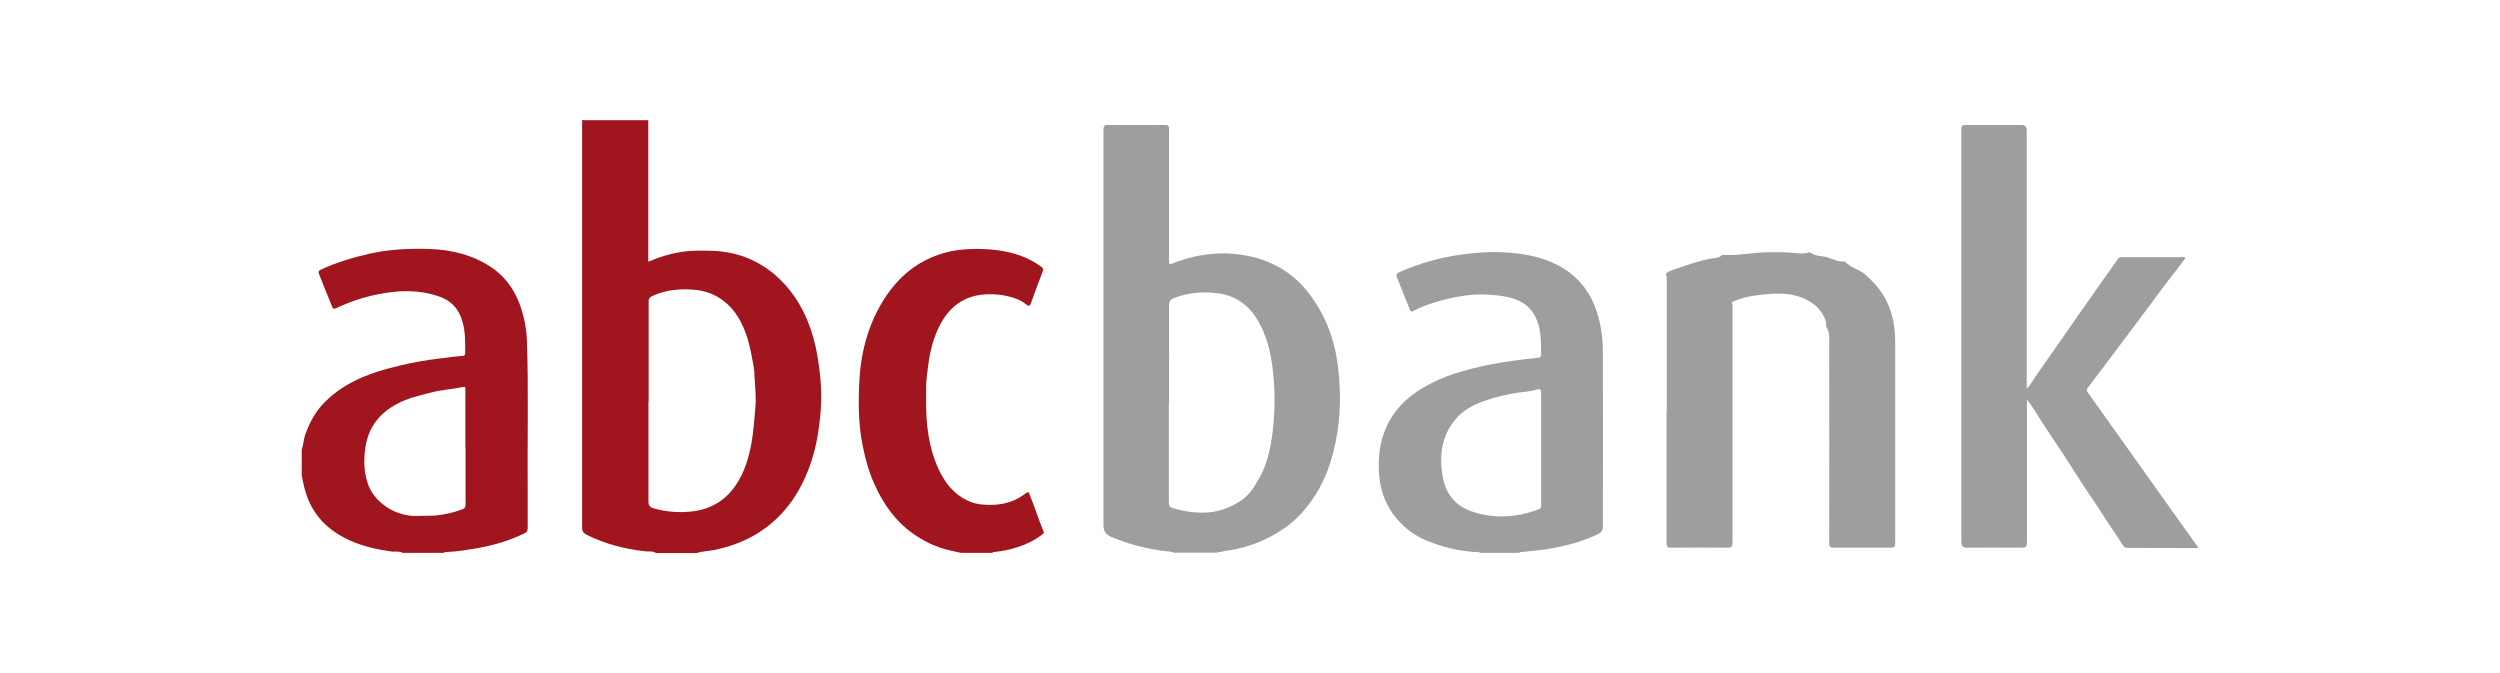
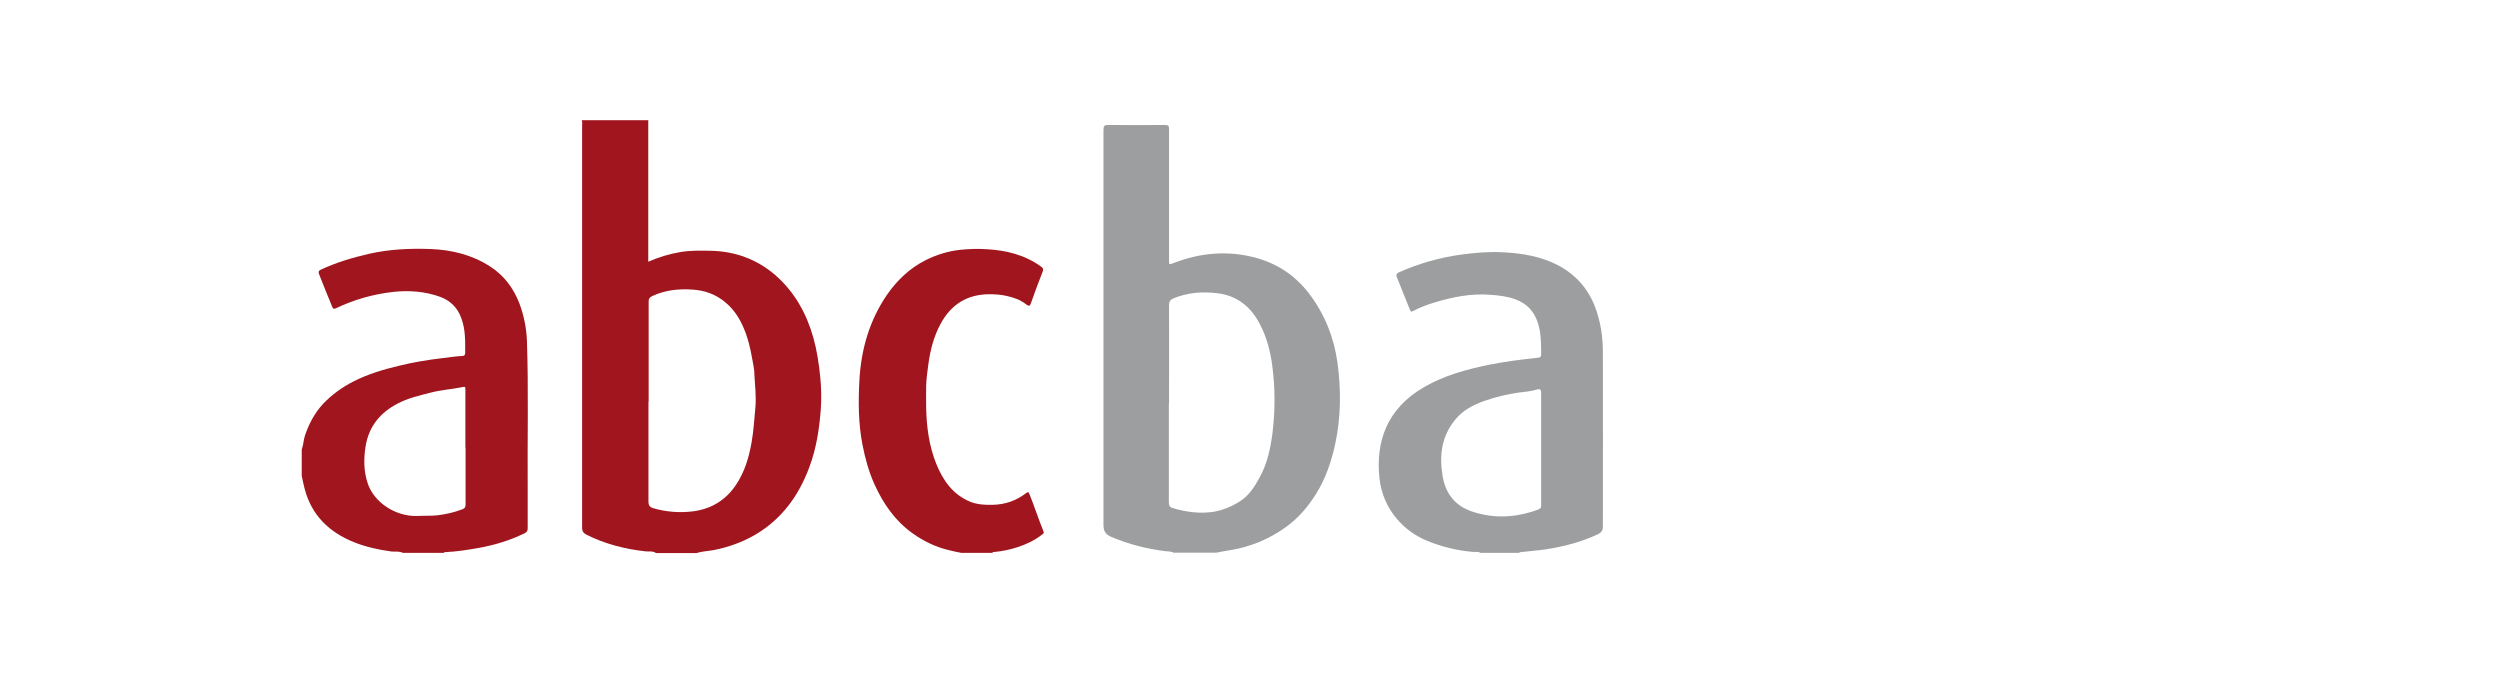
<svg xmlns="http://www.w3.org/2000/svg" data-name="Layer 2" id="Layer_2" viewBox="0 0 130 35">
  <defs>
    <style>
      .cls-1 {
        fill: #9c9e9f;
      }

      .cls-2 {
        fill: none;
      }

      .cls-3 {
        fill: #a1161e;
      }
    </style>
  </defs>
  <g id="Main">
    <g>
      <rect class="cls-2" height="35" width="130" />
      <g>
        <path class="cls-3" d="m34.1,28.75c-.17-.11-.37-.06-.54-.08-1.07-.12-2.1-.38-3.07-.87-.14-.07-.22-.17-.22-.35,0-6.98,0-13.95,0-20.93,0-.09.02-.18-.02-.27h3.46v7.36c.54-.24,1.09-.4,1.65-.5.52-.09,1.05-.08,1.57-.07,1.27.02,2.41.43,3.38,1.26,1.01.88,1.63,2,1.99,3.28.18.65.28,1.31.35,1.99.06.58.07,1.16.03,1.74-.08,1.01-.23,2.01-.59,2.97-.3.81-.7,1.56-1.27,2.23-.98,1.14-2.22,1.79-3.68,2.09-.3.06-.62.06-.91.16h-2.14Zm-.38-7.86c0,1.73,0,3.46,0,5.19,0,.21.08.3.26.35.7.2,1.41.25,2.13.15.93-.14,1.65-.6,2.17-1.38.44-.66.66-1.4.8-2.18.11-.61.14-1.22.2-1.83.05-.56-.02-1.12-.05-1.68,0-.14-.01-.29-.04-.44-.1-.55-.19-1.1-.37-1.63-.24-.68-.56-1.29-1.14-1.75-.49-.4-1.05-.59-1.66-.63-.71-.05-1.41.02-2.07.32-.18.08-.23.16-.22.33,0,1.73,0,3.46,0,5.19Z" />
        <path class="cls-1" d="m61.05,28.75c-.14-.09-.31-.07-.46-.09-.97-.12-1.9-.36-2.8-.74-.35-.15-.41-.34-.41-.68,0-6.82,0-13.65,0-20.47,0-.21.04-.28.26-.27.98.01,1.96,0,2.95,0,.16,0,.2.05.2.2,0,2.28,0,4.55,0,6.83,0,.24,0,.24.23.15,1.42-.55,2.87-.67,4.34-.26,1.09.31,2,.92,2.7,1.83.82,1.07,1.3,2.28,1.49,3.61.19,1.4.18,2.81-.11,4.19-.2.93-.5,1.83-1.01,2.64-.42.67-.93,1.27-1.58,1.73-.87.62-1.83,1.02-2.89,1.19-.24.04-.48.08-.71.13h-2.18Zm-.27-7.78c0,1.72,0,3.43,0,5.15,0,.19.06.27.23.31.67.19,1.35.29,2.05.19.52-.08.99-.28,1.43-.56.47-.3.75-.76,1.01-1.23.41-.74.58-1.57.68-2.4.13-1.13.13-2.26-.02-3.4-.1-.75-.28-1.47-.63-2.14-.22-.44-.51-.83-.91-1.13-.39-.29-.82-.45-1.3-.51-.79-.1-1.55-.04-2.29.26-.17.07-.24.16-.24.36.01,1.7,0,3.4,0,5.1Z" />
-         <path class="cls-1" d="m114.31,28.5c-.93,0-1.86,0-2.8-.01-.28,0-.57,0-.85,0-.13,0-.21-.04-.28-.15-.28-.46-.6-.89-.89-1.35-.35-.57-.74-1.12-1.11-1.68-.37-.56-.72-1.13-1.09-1.69-.38-.58-.78-1.16-1.16-1.75-.23-.35-.42-.72-.73-1.09v.26c0,2.39,0,4.78,0,7.17,0,.2-.05.27-.26.27-.96-.01-1.92,0-2.88,0q-.27,0-.27-.28c0-5.48,0-10.96,0-16.44,0-1.68,0-3.36,0-5.04,0-.18.05-.23.22-.22.97,0,1.94,0,2.9,0q.28,0,.28.28c0,4.38,0,8.77,0,13.15v.27c.21-.19.31-.41.45-.61.75-1.06,1.48-2.13,2.23-3.2.68-.98,1.38-1.95,2.06-2.92.05-.08.11-.1.19-.1,1.06,0,2.12,0,3.18,0,.04,0,.1,0,.12.02.04.06-.02.1-.06.14-.37.51-.77.99-1.14,1.49-.84,1.15-1.71,2.29-2.56,3.43-.43.57-.86,1.15-1.3,1.72-.07.09-.06.14,0,.23,1.87,2.62,3.73,5.23,5.59,7.85.04.05.06.11.13.14v.09Z" />
        <path class="cls-3" d="m15.69,23.37c.09-.23.09-.49.17-.73.21-.61.5-1.17.95-1.65.46-.48.99-.86,1.58-1.16.75-.38,1.55-.62,2.36-.81.72-.18,1.46-.3,2.2-.39.36-.04.72-.1,1.08-.12.1,0,.16-.04.16-.15,0-.61.02-1.22-.2-1.81-.19-.54-.56-.91-1.09-1.11-.8-.29-1.63-.35-2.46-.26-1.04.12-2.03.4-2.97.85-.13.06-.17,0-.2-.09-.23-.56-.46-1.12-.68-1.69-.04-.1-.03-.17.08-.22.8-.38,1.65-.63,2.51-.83,1.06-.24,2.13-.29,3.21-.25,1.1.04,2.16.3,3.1.91.72.46,1.21,1.12,1.52,1.92.23.62.36,1.25.39,1.91.09,2.61.02,5.22.04,7.82,0,.65,0,1.31,0,1.96,0,.13-.04.2-.16.26-.76.37-1.55.61-2.37.76-.58.1-1.17.2-1.76.22-.03,0-.05,0-.06.04h-2.14c-.18-.1-.38-.05-.58-.07-.67-.09-1.32-.23-1.95-.48-1.3-.52-2.22-1.4-2.58-2.79-.06-.22-.1-.44-.15-.67,0-.46,0-.91,0-1.37Zm8.51-.1c0-.68,0-1.37,0-2.05,0-.32,0-.64,0-.96,0-.07.02-.16-.1-.14-.57.12-1.16.15-1.72.3-.58.15-1.17.28-1.71.57-.9.47-1.49,1.18-1.66,2.22-.1.64-.1,1.27.1,1.89.32,1.03,1.48,1.78,2.62,1.73.32-.02.65,0,.97-.03.46-.05.91-.15,1.35-.32.13-.05.16-.12.16-.26,0-.98,0-1.96,0-2.94Z" />
        <path class="cls-1" d="m76.98,28.75c-.11-.08-.25-.04-.37-.05-.85-.07-1.66-.27-2.45-.6-.6-.25-1.12-.64-1.54-1.14-.51-.61-.81-1.33-.89-2.12-.19-1.84.36-3.59,2.34-4.72,1.04-.6,2.18-.91,3.35-1.15.85-.17,1.71-.28,2.57-.37.11-.01.14-.05.15-.16,0-.51,0-1.02-.13-1.52-.18-.67-.58-1.14-1.25-1.37-.4-.14-.82-.19-1.24-.22-1.01-.08-1.98.11-2.93.4-.38.12-.75.25-1.1.44-.11.06-.13.05-.18-.08-.21-.54-.44-1.08-.65-1.62-.06-.14-.09-.23.11-.32,1.03-.45,2.09-.76,3.21-.91.72-.1,1.45-.16,2.18-.12,1,.05,1.97.21,2.87.68.9.48,1.54,1.19,1.91,2.15.29.76.41,1.55.41,2.36.01,3.02,0,6.05,0,9.07,0,.2-.07.3-.24.39-.87.42-1.8.65-2.75.8-.42.06-.85.09-1.27.14-.04,0-.07,0-.09.04h-2.01Zm3.16-5.39c0-.96,0-1.92,0-2.88,0-.24-.04-.28-.28-.21-.28.09-.58.1-.87.14-.63.09-1.25.24-1.84.45-.58.21-1.12.5-1.51,1-.68.85-.8,1.83-.63,2.86.14.91.63,1.57,1.51,1.87,1.17.4,2.33.33,3.48-.1.13-.05.15-.13.14-.24,0-.96,0-1.92,0-2.88Z" />
        <path class="cls-3" d="m49.99,28.75c-.2-.04-.4-.08-.6-.13-.71-.16-1.35-.47-1.94-.89-.91-.65-1.52-1.54-1.97-2.53-.3-.66-.49-1.35-.63-2.07-.22-1.12-.22-2.25-.16-3.37.09-1.61.53-3.13,1.46-4.47.52-.74,1.17-1.35,1.98-1.76.56-.28,1.16-.47,1.8-.54.47-.05.94-.06,1.4-.03,1,.06,1.96.29,2.8.9.1.07.14.13.09.26-.21.54-.42,1.09-.61,1.64-.06.18-.12.17-.26.06-.29-.23-.64-.35-1-.43-.3-.07-.61-.09-.92-.09-1.15.01-1.98.54-2.52,1.54-.36.67-.54,1.38-.64,2.13-.05.37-.1.74-.11,1.1-.01.37,0,.75,0,1.12.02,1.01.15,2,.53,2.94.35.86.86,1.59,1.76,1.96.37.15.77.17,1.16.16.65-.01,1.23-.21,1.75-.61.08-.06.12-.08.17.05.26.64.47,1.3.73,1.94.05.12-.04.14-.09.18-.37.29-.79.49-1.25.64-.42.14-.84.22-1.28.26-.01,0-.03.02-.04.04h-1.62Z" />
-         <path class="cls-1" d="m86.67,21.38c0-2.26,0-4.51,0-6.77,0-.04,0-.07,0-.11.03-.11-.09-.23-.01-.3.09-.08.22-.13.34-.17.73-.24,1.44-.52,2.21-.62.11-.01.22-.04.31-.12.02-.02.06-.04.09-.04.75.06,1.48-.12,2.23-.13.47,0,.94-.02,1.41.03.26.03.53.06.8-.02.03,0,.07-.02.08,0,.28.22.64.16.95.27.27.09.53.22.82.2.01,0,.03,0,.04,0,.29.33.74.4,1.06.68.38.34.72.7.98,1.15.42.73.57,1.52.57,2.34,0,3.49,0,6.99,0,10.48,0,.17-.04.23-.22.23-1,0-1.99,0-2.99,0-.19,0-.22-.07-.22-.23,0-3.44.01-6.87,0-10.31,0-.3.04-.63-.14-.93-.05-.07,0-.2-.03-.29-.16-.48-.47-.84-.92-1.09-.89-.48-1.83-.39-2.78-.26-.37.05-.74.14-1.08.29-.08.03-.14.06-.09.16.03.06.01.14.01.21,0,4.06,0,8.13,0,12.19,0,.2-.05.26-.26.26-.98-.01-1.95-.01-2.93,0-.2,0-.24-.06-.24-.25,0-2.28,0-4.57,0-6.85Z" />
+         <path class="cls-1" d="m86.67,21.38Z" />
      </g>
    </g>
  </g>
</svg>